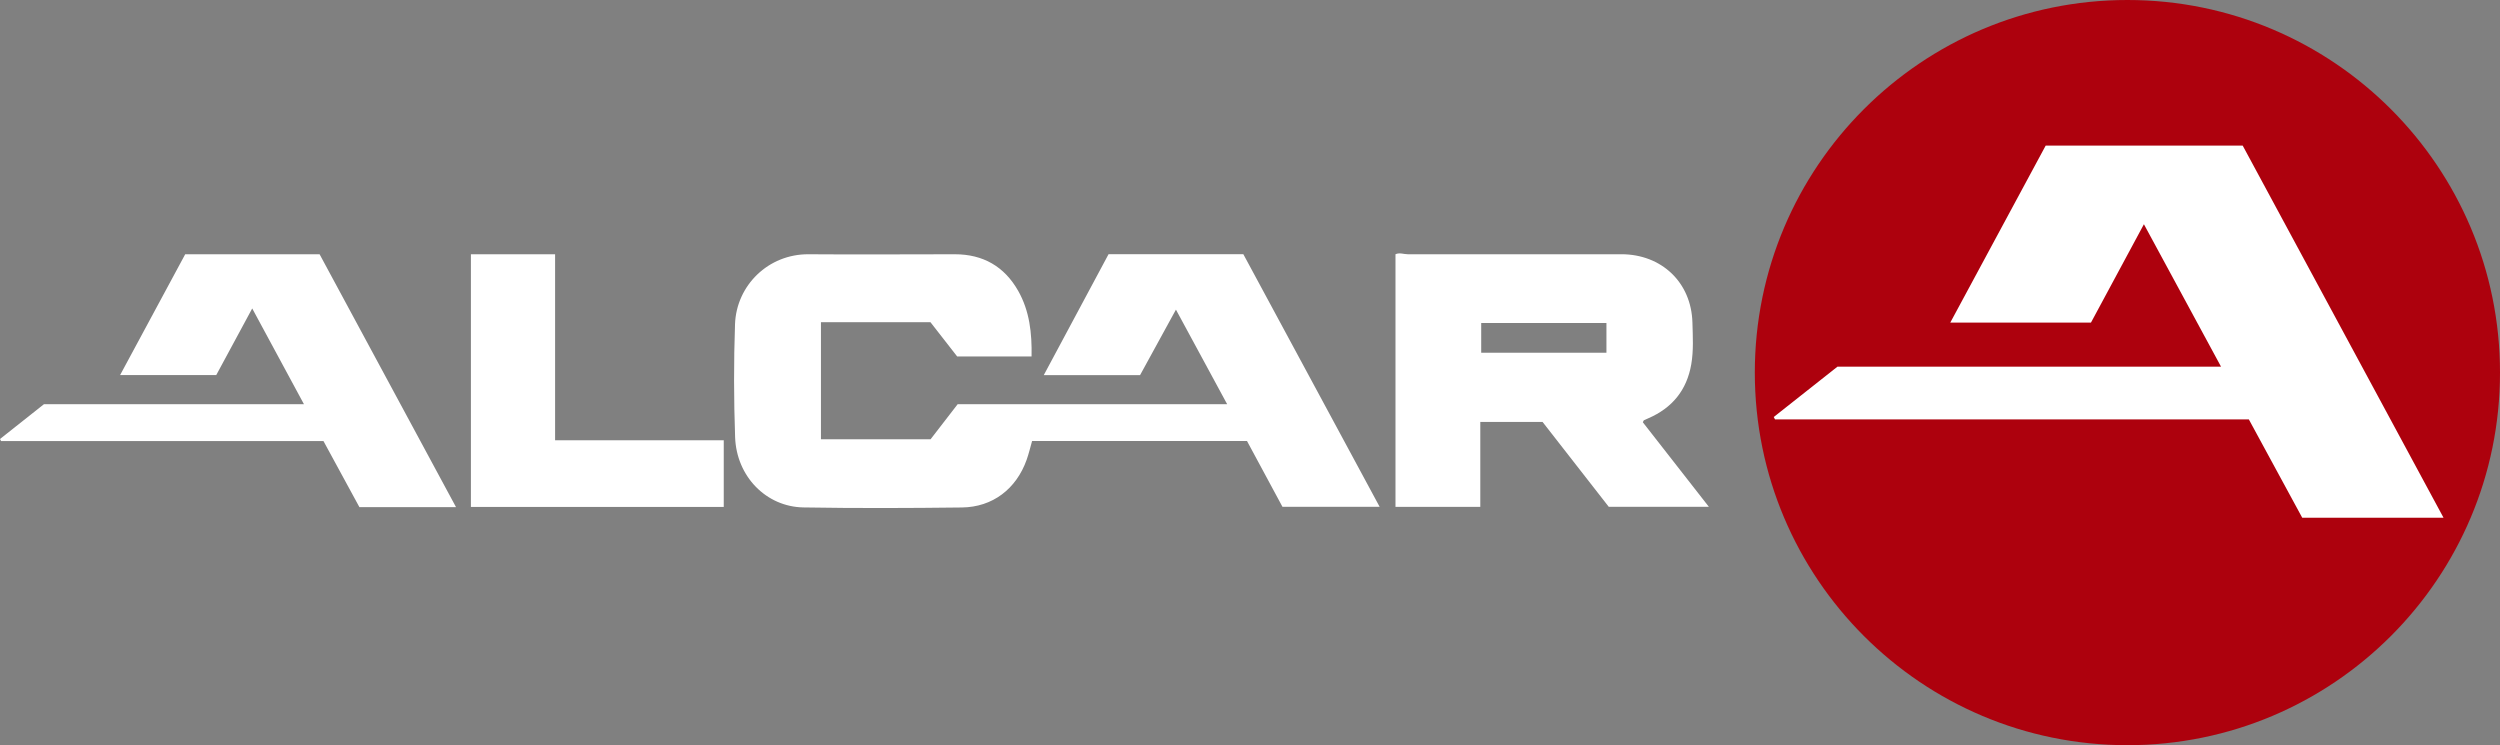
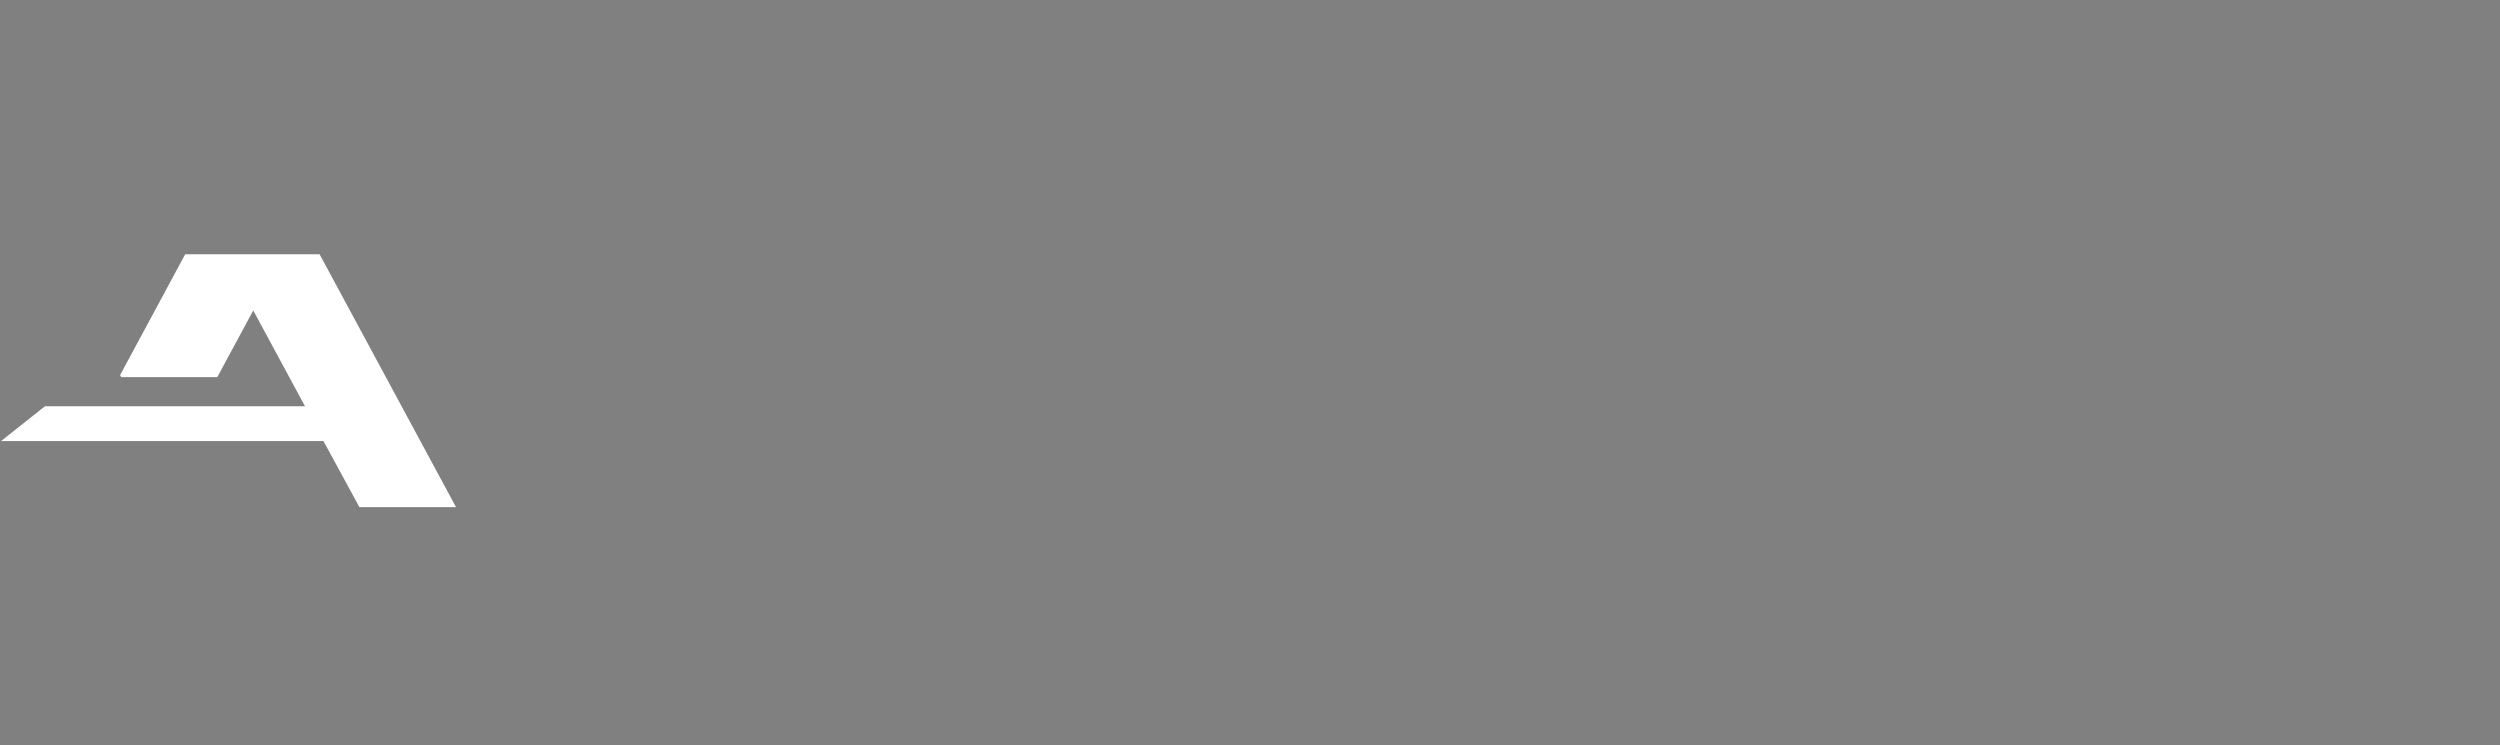
<svg xmlns="http://www.w3.org/2000/svg" xmlns:ns1="http://sodipodi.sourceforge.net/DTD/sodipodi-0.dtd" xmlns:ns2="http://www.inkscape.org/namespaces/inkscape" width="108" height="32.192" viewBox="0 0 108 32.192" fill="none" version="1.1" id="svg6" ns1:docname="Alcar.svg" ns2:version="1.4 (86a8ad7, 2024-10-11)">
  <rect x="0" y="0" width="108" height="32.192" fill="#808080" stroke="none" />
  <ns1:namedview id="namedview6" pagecolor="#ffffff" bordercolor="#000000" borderopacity="0.25" ns2:showpageshadow="2" ns2:pageopacity="0.0" ns2:pagecheckerboard="0" ns2:deskcolor="#d1d1d1" ns2:zoom="6.725" ns2:cx="47.95539" ns2:cy="11.97026" ns2:window-width="1920" ns2:window-height="1009" ns2:window-x="1912" ns2:window-y="-8" ns2:window-maximized="1" ns2:current-layer="svg6" />
  <g clip-path="url(#clip0_205_140)" id="g6" transform="translate(-12,-48)">
-     <path fill-rule="evenodd" clip-rule="evenodd" d="m 120,64.096 c 0,8.889 -7.206,16.096 -16.096,16.096 -8.889,0 -16.096,-7.207 -16.096,-16.096 C 87.808,55.206 95.015,48 103.904,48 112.794,48 120,55.206 120,64.096 Z" fill="#ad010d" id="path1" />
-     <path fill-rule="evenodd" clip-rule="evenodd" d="m 107.949,63.84 c -5.607,0 -11.087,0 -16.571,0 -0.923,0.729 -1.837,1.452 -2.752,2.174 0.018,0.035 0.036,0.069 0.054,0.104 6.822,0 13.644,0 20.47,0 0.787,1.449 1.559,2.872 2.307,4.249 2.056,0 4.042,0 6.104,0 -2.914,-5.4 -5.796,-10.738 -8.677,-16.078 -2.851,0 -5.674,0 -8.51,0 -1.371,2.544 -2.734,5.072 -4.122,7.647 2.056,0 4.047,0 6.078,0 0.746,-1.386 1.5,-2.787 2.287,-4.249 1.12,2.067 2.201,4.064 3.332,6.154 z" fill="#ffffff" id="path2" />
-     <path fill-rule="evenodd" clip-rule="evenodd" d="m 56.586,67.052 c -0.078,0.273 -0.141,0.547 -0.235,0.811 -0.448,1.258 -1.468,2.044 -2.796,2.06 -2.281,0.028 -4.563,0.037 -6.844,-0.002 -1.613,-0.027 -2.895,-1.34 -2.954,-3.034 -0.057,-1.625 -0.061,-3.255 -0.004,-4.88 0.059,-1.68 1.44,-3.036 3.182,-3.023 2.104,0.017 4.209,-2e-4 6.314,0 1.224,0 2.141,0.531 2.737,1.581 0.491,0.866 0.598,1.825 0.578,2.833 -1.087,0 -2.141,0 -3.215,0 -0.382,-0.489 -0.77,-0.988 -1.152,-1.478 -1.586,0 -3.141,0 -4.732,0 0,1.676 0,3.347 0,5.057 1.548,0 3.113,0 4.736,0 0.363,-0.47 0.76,-0.984 1.171,-1.516 3.857,0 7.709,0 11.641,0 -0.751,-1.387 -1.47,-2.714 -2.212,-4.085 -0.535,0.977 -1.041,1.901 -1.55,2.83 -1.375,0 -2.728,0 -4.16,0 0.947,-1.765 1.868,-3.488 2.798,-5.223 1.925,0 3.848,0 5.824,0 1.943,3.599 3.9,7.229 5.888,10.912 -1.436,0 -2.803,0 -4.198,0 -0.504,-0.935 -1.014,-1.881 -1.533,-2.844 -3.086,5e-4 -6.178,5e-4 -9.285,5e-4 z" fill="#ffffff" id="path3" />
-     <path fill-rule="evenodd" clip-rule="evenodd" d="m 82.971,66.243 c 0.927,1.187 1.866,2.389 2.853,3.652 -1.48,0 -2.881,0 -4.325,0 -0.944,-1.21 -1.909,-2.448 -2.86,-3.667 -0.903,0 -1.768,0 -2.69,0 0,1.22 0,2.429 0,3.669 -1.249,0 -2.441,0 -3.664,0 0,-3.627 0,-7.282 0,-10.914 0.177,-0.081 0.356,3e-4 0.528,0 3.076,-0.003 6.153,-0.001 9.229,0 1.738,8e-4 3.026,1.218 3.071,2.954 0.016,0.599 0.053,1.201 -0.05,1.799 -0.193,1.118 -0.822,1.887 -1.856,2.334 -0.064,0.028 -0.128,0.055 -0.191,0.086 -0.013,0.006 -0.017,0.03 -0.045,0.087 z m -1.573,-4.29 c -1.833,0 -3.614,0 -5.41,0 0,0.433 0,0.851 0,1.284 1.817,0 3.608,0 5.41,0 0,-0.436 0,-0.838 0,-1.284 z" fill="#ffffff" id="path4" />
-     <path fill-rule="evenodd" clip-rule="evenodd" d="m 17.188,64.204 c 0.951,-1.766 1.877,-3.486 2.812,-5.219 1.923,0 3.848,0 5.807,0 1.951,3.616 3.908,7.245 5.893,10.923 -1.434,0 -2.79,0 -4.174,0 -0.51,-0.939 -1.024,-1.882 -1.553,-2.855 -4.636,0 -9.282,0 -13.928,0 C 12.03,67.023 12.015,66.994 12,66.965 c 0.627,-0.496 1.253,-0.993 1.898,-1.503 3.706,0 7.418,0 11.233,0 -0.757,-1.402 -1.479,-2.738 -2.235,-4.137 -0.542,1.005 -1.05,1.945 -1.554,2.878 -1.384,0 -2.736,0 -4.154,0 z" fill="#ffffff" id="path5" />
-     <path fill-rule="evenodd" clip-rule="evenodd" d="m 35.981,67.018 c 2.482,0 4.867,0 7.285,0 0,0.962 0,1.906 0,2.882 -3.633,0 -7.265,0 -10.923,0 0,-3.629 0,-7.264 0,-10.916 1.195,0 2.386,0 3.637,0 0,2.646 0,5.321 0,8.034 z" fill="#ffffff" id="path6" />
+     <path fill-rule="evenodd" clip-rule="evenodd" d="m 17.188,64.204 c 0.951,-1.766 1.877,-3.486 2.812,-5.219 1.923,0 3.848,0 5.807,0 1.951,3.616 3.908,7.245 5.893,10.923 -1.434,0 -2.79,0 -4.174,0 -0.51,-0.939 -1.024,-1.882 -1.553,-2.855 -4.636,0 -9.282,0 -13.928,0 c 0.627,-0.496 1.253,-0.993 1.898,-1.503 3.706,0 7.418,0 11.233,0 -0.757,-1.402 -1.479,-2.738 -2.235,-4.137 -0.542,1.005 -1.05,1.945 -1.554,2.878 -1.384,0 -2.736,0 -4.154,0 z" fill="#ffffff" id="path5" />
  </g>
  <defs id="defs6">
    <clipPath id="clip0_205_140">
      <rect width="120" height="120" fill="#ffffff" id="rect6" x="0" y="0" />
    </clipPath>
  </defs>
</svg>